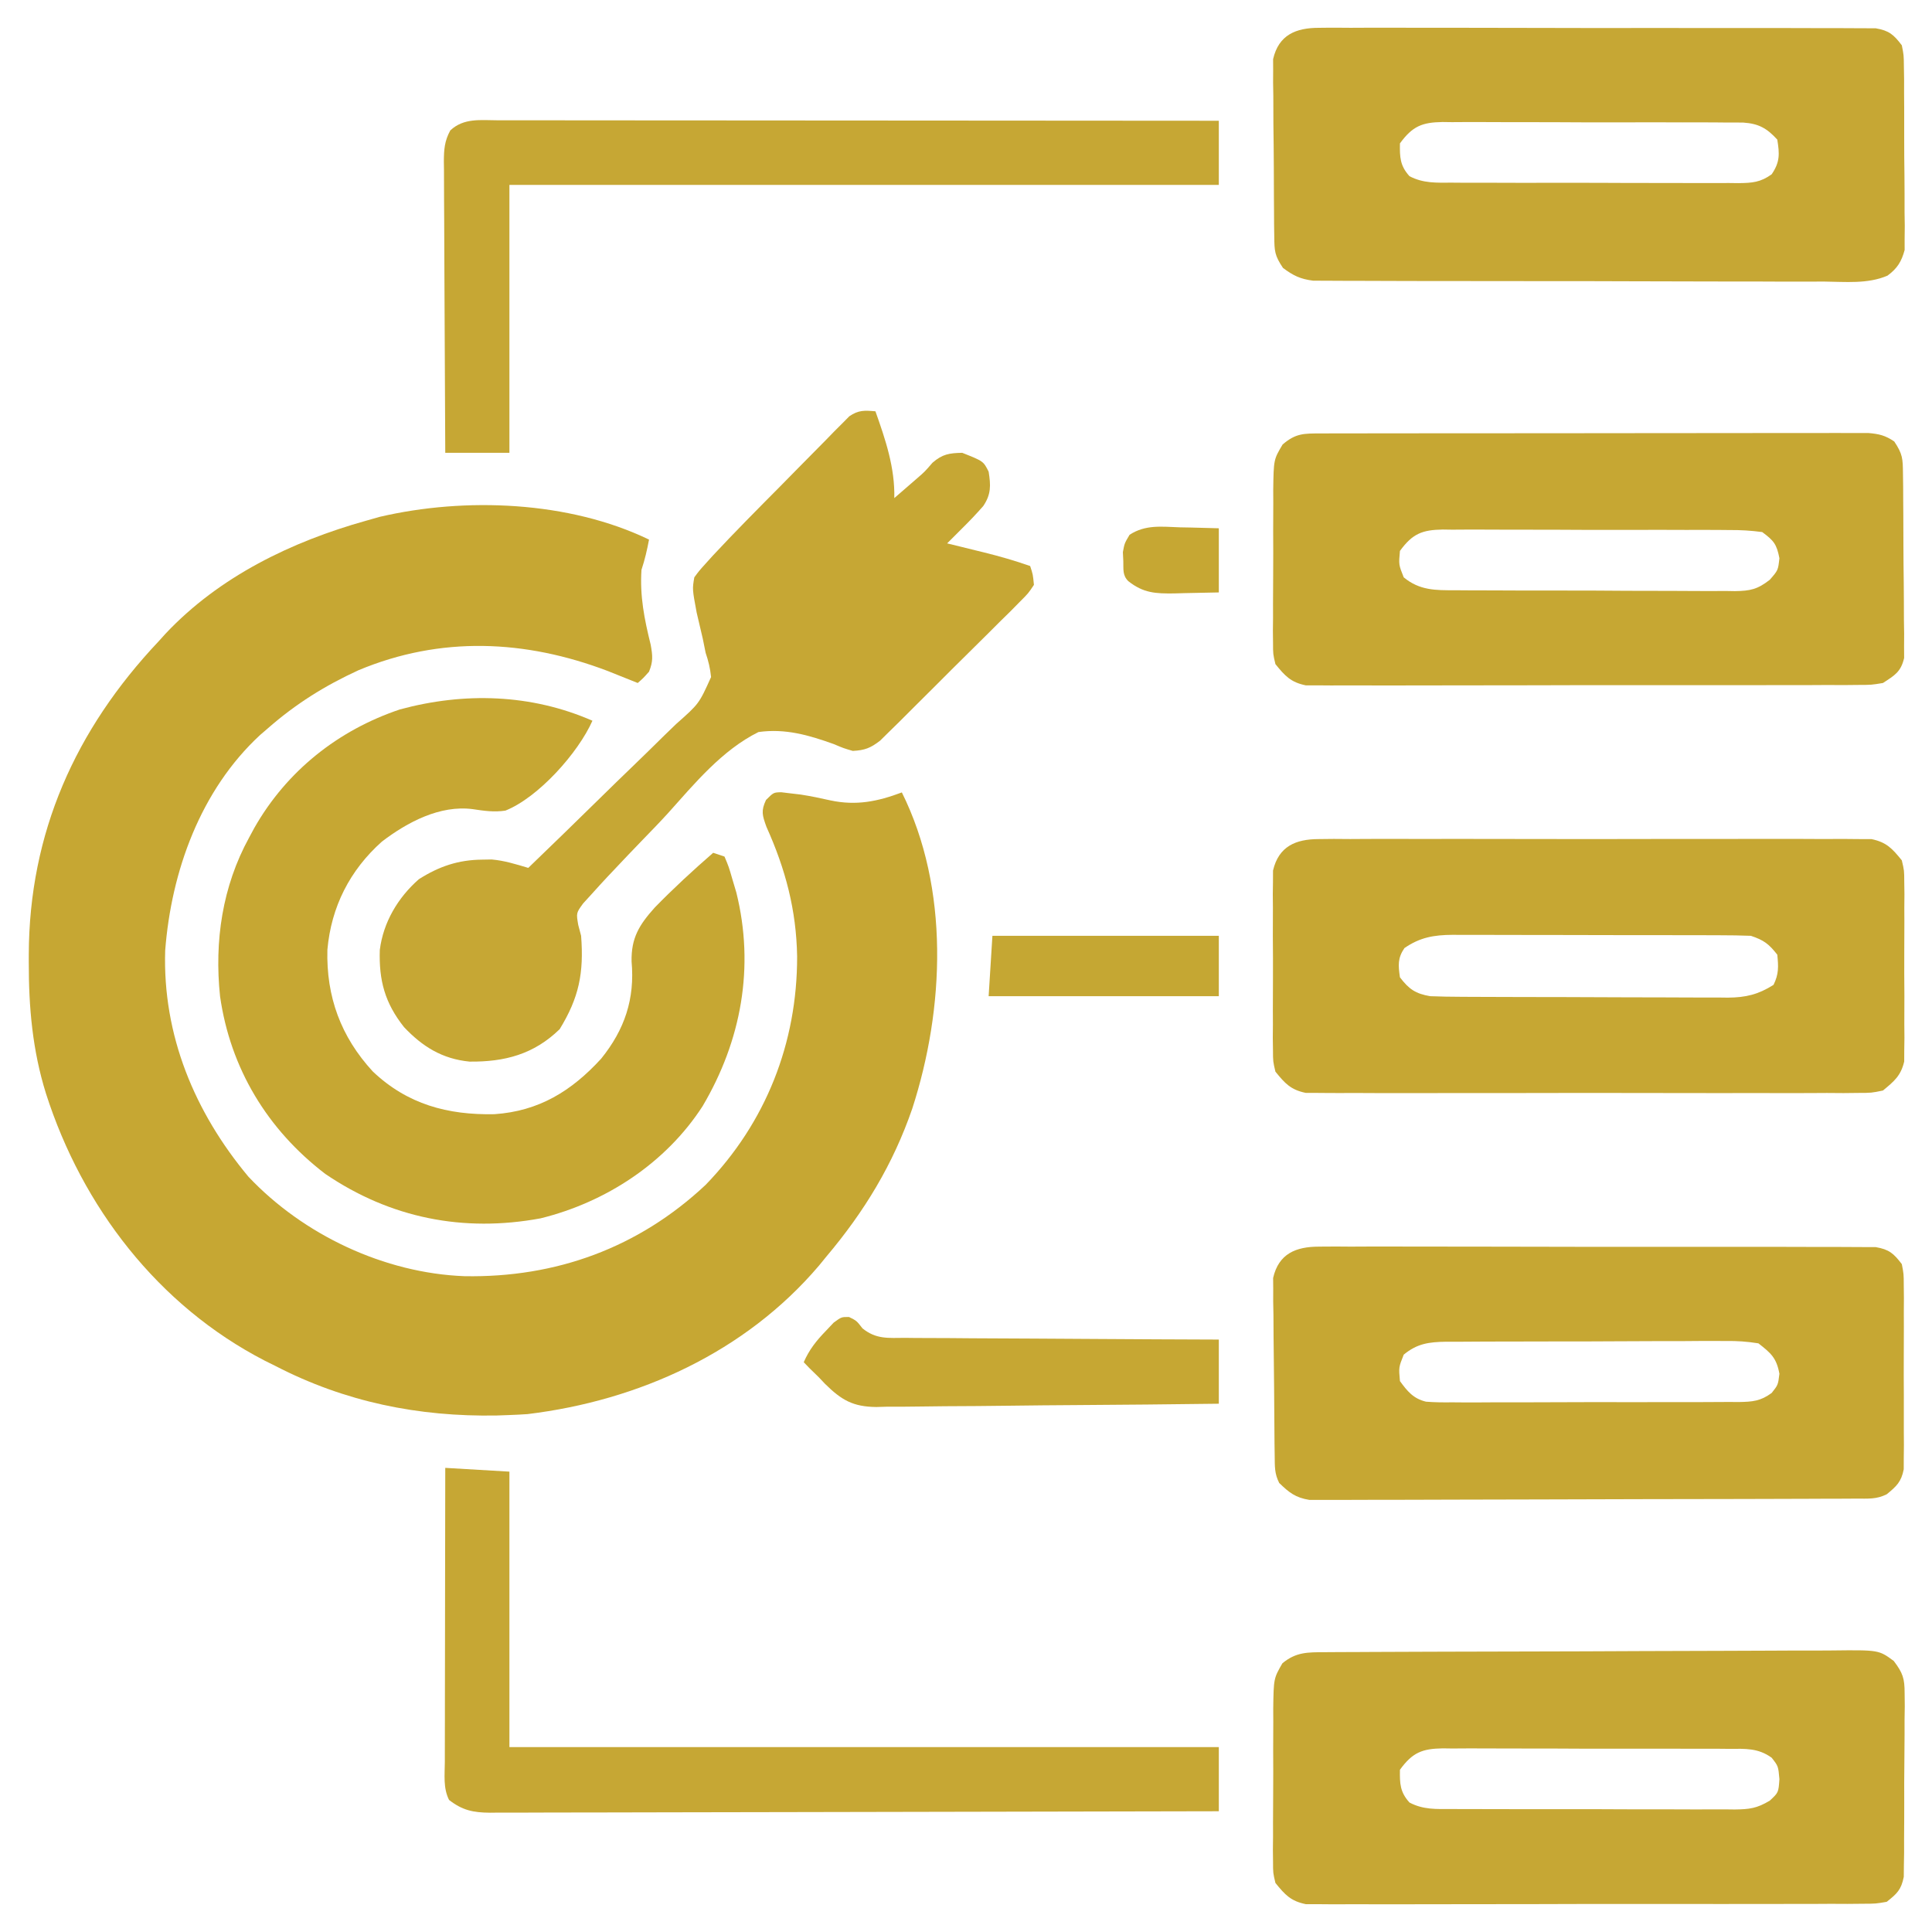
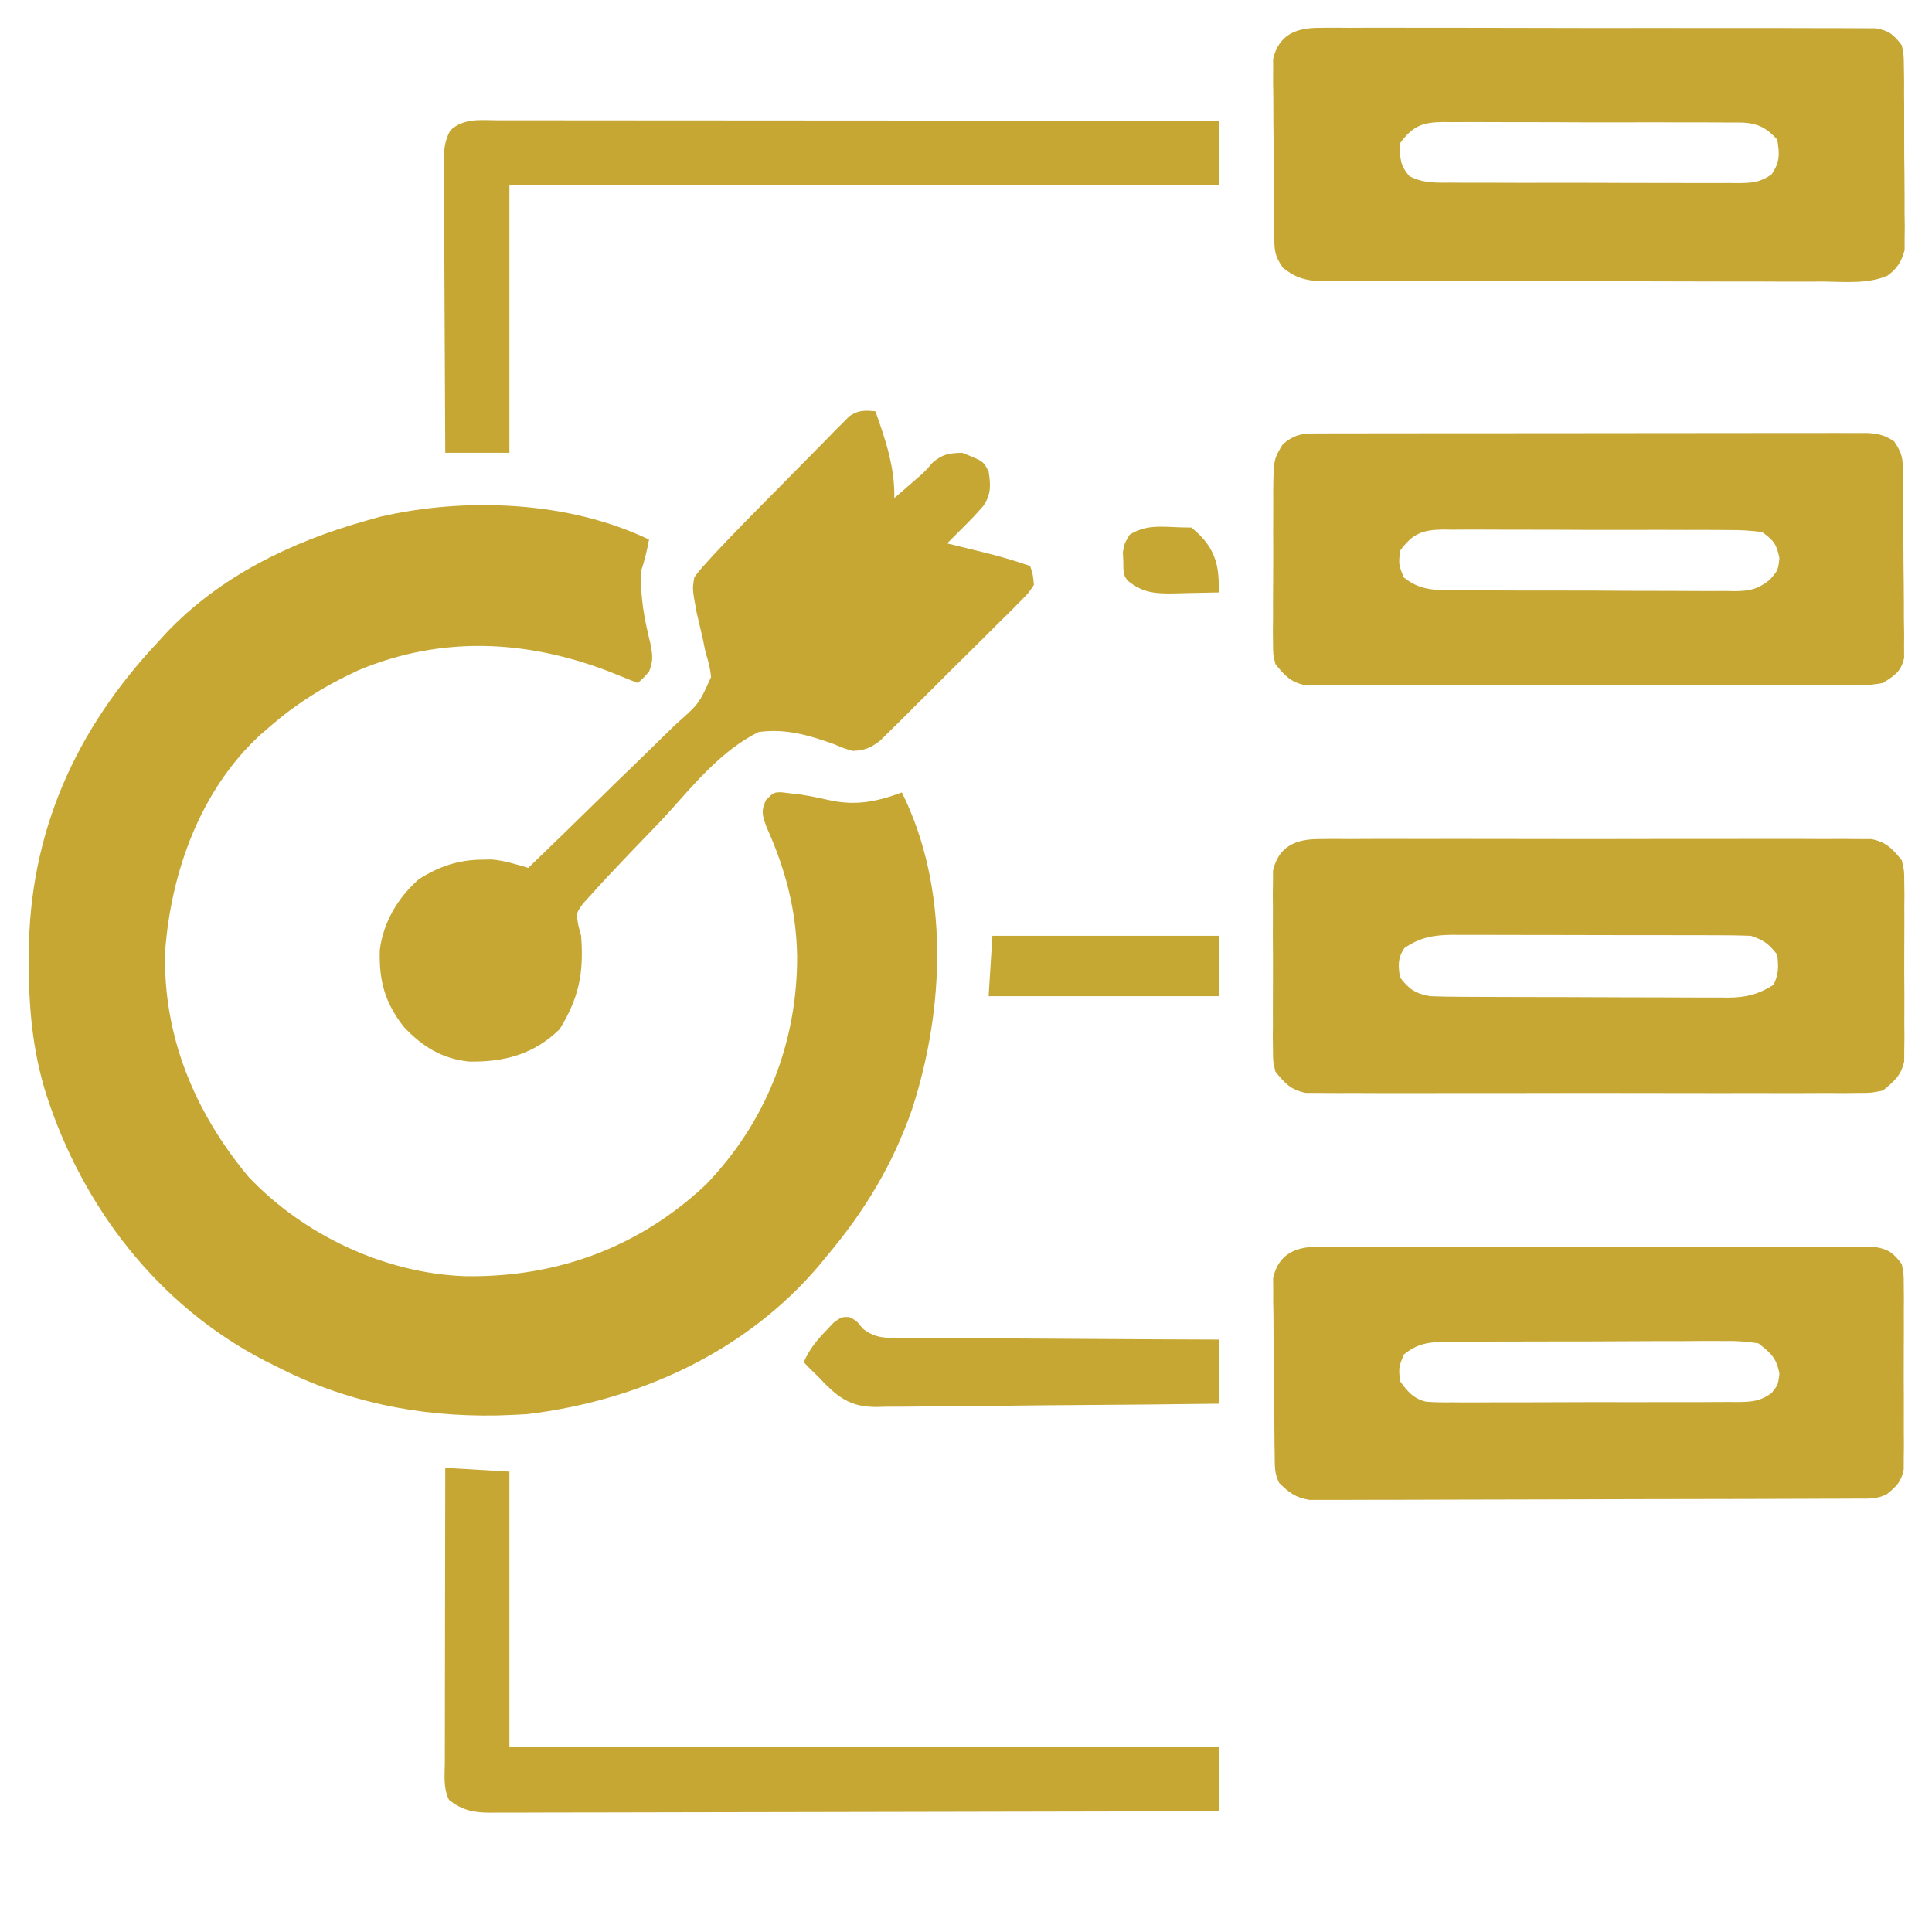
<svg xmlns="http://www.w3.org/2000/svg" width="512" height="512">
  <path d="M0 0 C-0.523 2.763 -1.109 5.326 -2 8 C-2.459 15.004 -1.242 21.062 0.441 27.863 C0.963 30.795 1.103 32.285 0 35 C-1.562 36.75 -1.562 36.75 -3 38 C-3.696 37.72 -4.392 37.441 -5.109 37.152 C-6.063 36.772 -7.017 36.392 -8 36 C-8.975 35.609 -9.949 35.219 -10.953 34.816 C-32.799 26.508 -55.213 25.504 -77.012 34.625 C-85.949 38.737 -93.589 43.506 -101 50 C-102.033 50.889 -102.033 50.889 -103.086 51.797 C-118.871 66.396 -126.604 87.896 -128.223 108.887 C-128.928 131.357 -120.42 151.739 -106.188 168.812 C-91.632 184.255 -70.118 194.416 -48.871 195.203 C-24.674 195.63 -2.793 187.696 15 171 C30.951 154.528 39.284 133.42 39.247 110.473 C39.042 98.141 36.156 87.309 31.109 76.109 C30.012 73.035 29.64 71.906 31 69 C33 67 33 67 35.031 66.953 C35.846 67.051 36.661 67.149 37.5 67.25 C38.395 67.356 39.289 67.461 40.211 67.57 C42.884 67.982 45.488 68.529 48.125 69.125 C54.906 70.549 60.503 69.436 67 67 C79.671 92.472 78.345 124.278 69.759 150.798 C64.669 165.56 57.07 178.071 47 190 C46.346 190.801 45.693 191.601 45.02 192.426 C25.557 215.321 -2.69 228.179 -32.188 231.75 C-33.79 231.862 -35.395 231.943 -37 232 C-38.112 232.04 -39.225 232.08 -40.371 232.121 C-61.075 232.487 -80.566 228.535 -99 219 C-99.931 218.539 -100.861 218.077 -101.82 217.602 C-130.118 203.009 -150.204 176.8 -159.812 146.812 C-163.405 135.3 -164.391 123.969 -164.375 111.938 C-164.374 111.259 -164.374 110.58 -164.373 109.881 C-164.255 77.716 -152.053 50.384 -130 27 C-129.388 26.323 -128.775 25.646 -128.145 24.949 C-113.915 9.81 -94.737 0.525 -75 -5 C-73.797 -5.342 -72.595 -5.683 -71.355 -6.035 C-48.723 -11.307 -21.183 -10.238 0 0 Z " fill="#C6A733" transform="translate(172,143)" />
  <path d="M0 0 C0.643 -0.007 1.285 -0.014 1.947 -0.021 C4.093 -0.039 6.236 -0.021 8.382 -0.003 C9.923 -0.008 11.464 -0.015 13.005 -0.025 C17.184 -0.043 21.364 -0.03 25.543 -0.011 C29.918 0.006 34.292 -0.003 38.666 -0.008 C46.011 -0.013 53.356 0.003 60.7 0.031 C69.193 0.063 77.686 0.063 86.179 0.046 C94.348 0.03 102.518 0.037 110.688 0.054 C114.165 0.061 117.642 0.06 121.119 0.052 C125.213 0.045 129.306 0.057 133.399 0.084 C134.902 0.091 136.405 0.091 137.908 0.084 C139.958 0.075 142.008 0.094 144.058 0.114 C145.779 0.118 145.779 0.118 147.535 0.122 C151.106 0.739 152.288 1.783 154.465 4.628 C154.973 7.246 154.973 7.246 154.983 10.251 C154.996 11.379 155.008 12.507 155.021 13.669 C155.013 14.883 155.005 16.097 154.997 17.347 C155 18.597 155.004 19.847 155.008 21.135 C155.011 23.778 155.006 26.42 154.987 29.063 C154.964 32.446 154.977 35.828 155.001 39.211 C155.019 42.444 155.006 45.677 154.997 48.909 C155.005 50.123 155.013 51.337 155.021 52.587 C155.002 54.279 155.002 54.279 154.983 56.005 C154.98 56.997 154.977 57.988 154.973 59.01 C154.327 62.341 153.056 63.51 150.465 65.628 C147.711 67.005 145.495 66.764 142.412 66.775 C140.475 66.786 140.475 66.786 138.499 66.797 C137.06 66.8 135.62 66.803 134.181 66.805 C132.671 66.811 131.162 66.818 129.653 66.825 C125.545 66.843 121.438 66.853 117.33 66.861 C114.765 66.866 112.2 66.873 109.634 66.879 C101.611 66.898 93.587 66.912 85.564 66.92 C76.297 66.93 67.03 66.957 57.763 66.997 C50.604 67.027 43.445 67.042 36.285 67.045 C32.008 67.048 27.731 67.057 23.453 67.082 C19.429 67.105 15.405 67.109 11.38 67.099 C9.903 67.098 8.427 67.105 6.95 67.118 C4.933 67.136 2.916 67.127 0.9 67.116 C-0.229 67.118 -1.357 67.121 -2.52 67.123 C-6.214 66.517 -7.874 65.208 -10.535 62.628 C-11.804 60.09 -11.689 58.273 -11.728 55.432 C-11.744 54.347 -11.76 53.262 -11.776 52.144 C-11.821 47.181 -11.862 42.217 -11.885 37.253 C-11.901 34.634 -11.929 32.014 -11.967 29.394 C-12.022 25.622 -12.043 21.85 -12.058 18.077 C-12.081 16.906 -12.103 15.735 -12.127 14.529 C-12.124 13.435 -12.121 12.34 -12.118 11.213 C-12.126 10.253 -12.134 9.293 -12.143 8.304 C-10.678 1.859 -6.102 0.003 0 0 Z M22.465 28.628 C21.129 31.984 21.129 31.984 21.465 35.628 C23.43 38.33 25.016 40.279 28.368 41.087 C30.7 41.273 32.984 41.292 35.323 41.259 C36.646 41.27 36.646 41.27 37.995 41.281 C40.904 41.298 43.811 41.278 46.719 41.257 C48.743 41.258 50.766 41.26 52.79 41.264 C57.027 41.267 61.265 41.253 65.502 41.225 C70.935 41.191 76.368 41.197 81.801 41.216 C85.978 41.226 90.155 41.217 94.332 41.202 C96.335 41.197 98.339 41.198 100.342 41.204 C103.141 41.209 105.938 41.189 108.737 41.162 C109.566 41.168 110.394 41.175 111.248 41.181 C114.862 41.121 117.025 40.953 119.976 38.778 C121.667 36.647 121.667 36.647 122.028 33.691 C121.257 29.494 119.812 28.242 116.465 25.628 C113.39 25.144 110.876 24.962 107.807 25.013 C106.946 25.007 106.086 25.002 105.199 24.996 C102.36 24.984 99.523 25.009 96.684 25.034 C94.708 25.036 92.732 25.036 90.755 25.034 C86.616 25.036 82.477 25.055 78.338 25.086 C73.035 25.126 67.733 25.13 62.429 25.123 C58.349 25.12 54.269 25.132 50.189 25.149 C48.234 25.156 46.279 25.159 44.324 25.158 C41.59 25.16 38.857 25.181 36.124 25.208 C35.317 25.205 34.511 25.202 33.68 25.199 C29.134 25.268 26.014 25.682 22.465 28.628 Z " fill="#C6A733" transform="translate(349.535,330.372)" />
  <path d="M0 0 C1.293 -0.004 2.585 -0.009 3.917 -0.013 C5.358 -0.013 6.799 -0.012 8.24 -0.012 C9.751 -0.015 11.262 -0.018 12.773 -0.022 C16.885 -0.031 20.997 -0.033 25.108 -0.034 C28.538 -0.034 31.967 -0.038 35.397 -0.042 C43.487 -0.05 51.577 -0.052 59.667 -0.052 C68.018 -0.051 76.37 -0.062 84.721 -0.077 C91.885 -0.09 99.049 -0.096 106.214 -0.095 C110.495 -0.095 114.777 -0.098 119.058 -0.108 C123.085 -0.118 127.112 -0.118 131.138 -0.111 C132.617 -0.11 134.096 -0.112 135.574 -0.118 C137.591 -0.126 139.609 -0.12 141.626 -0.114 C143.32 -0.114 143.32 -0.114 145.048 -0.115 C147.943 0.134 149.551 0.516 151.94 2.134 C154.187 5.505 154.204 6.692 154.246 10.643 C154.262 11.771 154.278 12.899 154.295 14.062 C154.3 15.28 154.306 16.499 154.311 17.755 C154.32 19.006 154.329 20.258 154.338 21.547 C154.353 24.196 154.363 26.844 154.366 29.493 C154.371 32.884 154.409 36.274 154.454 39.665 C154.491 42.903 154.493 46.141 154.499 49.38 C154.518 50.597 154.538 51.813 154.558 53.067 C154.552 54.198 154.546 55.329 154.539 56.495 C154.544 57.489 154.549 58.484 154.555 59.509 C153.69 63.2 152.078 64.089 148.94 66.134 C145.902 66.64 145.902 66.64 142.45 66.648 C140.482 66.667 140.482 66.667 138.473 66.687 C137.026 66.681 135.579 66.674 134.131 66.667 C132.602 66.674 131.072 66.683 129.543 66.693 C125.394 66.716 121.246 66.713 117.097 66.704 C113.632 66.699 110.168 66.706 106.704 66.713 C98.531 66.73 90.359 66.727 82.187 66.71 C73.757 66.693 65.327 66.709 56.896 66.741 C49.656 66.768 42.416 66.775 35.176 66.767 C30.853 66.762 26.53 66.764 22.206 66.785 C18.142 66.803 14.077 66.797 10.013 66.772 C8.522 66.767 7.03 66.771 5.539 66.784 C3.503 66.799 1.466 66.782 -0.57 66.762 C-1.709 66.761 -2.849 66.761 -4.022 66.76 C-8.016 65.937 -9.524 64.255 -12.06 61.134 C-12.688 58.478 -12.688 58.478 -12.691 55.597 C-12.704 54.512 -12.716 53.427 -12.729 52.31 C-12.716 51.148 -12.703 49.987 -12.689 48.79 C-12.693 46.987 -12.693 46.987 -12.696 45.148 C-12.695 42.61 -12.682 40.071 -12.657 37.533 C-12.623 33.648 -12.636 29.765 -12.656 25.88 C-12.649 23.412 -12.639 20.945 -12.626 18.477 C-12.631 17.316 -12.636 16.154 -12.641 14.958 C-12.524 6.913 -12.524 6.913 -10.15 2.925 C-6.659 -0.067 -4.542 0.007 0 0 Z M20.94 31.134 C20.603 34.778 20.603 34.778 21.94 38.134 C26.137 41.618 30.379 41.573 35.598 41.554 C36.889 41.566 36.889 41.566 38.207 41.579 C41.045 41.603 43.883 41.604 46.721 41.602 C48.698 41.61 50.674 41.617 52.65 41.626 C56.789 41.639 60.928 41.641 65.067 41.635 C70.371 41.629 75.673 41.659 80.976 41.7 C85.056 41.726 89.136 41.729 93.216 41.725 C95.171 41.727 97.127 41.736 99.082 41.754 C101.816 41.776 104.548 41.767 107.282 41.749 C108.088 41.762 108.895 41.775 109.725 41.789 C113.788 41.728 115.704 41.318 118.946 38.787 C121.152 36.263 121.152 36.263 121.502 33.071 C120.788 29.342 119.993 28.383 116.94 26.134 C113.91 25.734 111.242 25.576 108.212 25.6 C107.332 25.592 106.451 25.583 105.545 25.574 C102.636 25.551 99.728 25.558 96.819 25.567 C94.796 25.562 92.774 25.556 90.751 25.549 C86.512 25.538 82.273 25.543 78.033 25.557 C72.601 25.574 67.17 25.551 61.738 25.516 C57.561 25.494 53.384 25.495 49.207 25.504 C47.204 25.504 45.202 25.498 43.199 25.483 C40.398 25.465 37.599 25.48 34.798 25.503 C33.971 25.491 33.144 25.479 32.293 25.467 C26.873 25.557 24.293 26.523 20.94 31.134 Z " fill="#C6A733" transform="translate(350.06,114.866)" />
-   <path d="M0 0 C1.283 -0.009 2.566 -0.017 3.887 -0.026 C5.312 -0.03 6.737 -0.035 8.161 -0.039 C9.66 -0.047 11.158 -0.055 12.656 -0.064 C17.578 -0.09 22.5 -0.105 27.422 -0.12 C29.117 -0.125 30.811 -0.13 32.506 -0.136 C39.555 -0.157 46.604 -0.176 53.653 -0.187 C63.754 -0.204 73.855 -0.237 83.957 -0.294 C91.06 -0.332 98.163 -0.352 105.267 -0.357 C109.509 -0.361 113.751 -0.373 117.993 -0.405 C121.985 -0.435 125.976 -0.442 129.968 -0.43 C131.431 -0.43 132.895 -0.438 134.358 -0.456 C146.777 -0.597 146.777 -0.597 150.742 2.332 C153.145 5.517 153.621 6.942 153.616 10.89 C153.634 12.582 153.634 12.582 153.654 14.308 C153.635 15.517 153.617 16.725 153.598 17.97 C153.599 19.843 153.599 19.843 153.601 21.754 C153.596 24.392 153.58 27.027 153.544 29.664 C153.498 33.04 153.497 36.413 153.511 39.789 C153.519 43.016 153.495 46.243 153.473 49.47 C153.475 50.681 153.476 51.891 153.478 53.138 C153.459 54.263 153.44 55.388 153.42 56.547 C153.407 58.03 153.407 58.03 153.393 59.543 C152.708 62.971 151.601 63.999 148.871 66.154 C145.941 66.66 145.941 66.66 142.463 66.669 C141.144 66.681 139.825 66.694 138.466 66.707 C137.005 66.701 135.545 66.694 134.084 66.687 C132.545 66.694 131.006 66.703 129.467 66.713 C125.287 66.736 121.107 66.733 116.927 66.724 C113.438 66.719 109.949 66.726 106.46 66.734 C98.229 66.751 89.998 66.747 81.766 66.73 C73.274 66.713 64.782 66.729 56.29 66.762 C48.999 66.788 41.708 66.796 34.417 66.787 C30.062 66.782 25.708 66.784 21.353 66.805 C17.258 66.823 13.164 66.817 9.069 66.793 C7.566 66.788 6.064 66.791 4.561 66.804 C2.509 66.82 0.458 66.805 -1.594 66.782 C-3.316 66.781 -3.316 66.781 -5.073 66.78 C-9.081 65.959 -10.587 64.288 -13.129 61.154 C-13.757 58.498 -13.757 58.498 -13.76 55.617 C-13.772 54.532 -13.785 53.448 -13.798 52.33 C-13.785 51.168 -13.771 50.007 -13.758 48.81 C-13.761 47.007 -13.761 47.007 -13.765 45.168 C-13.764 42.63 -13.751 40.091 -13.726 37.553 C-13.691 33.668 -13.705 29.785 -13.725 25.9 C-13.718 23.433 -13.708 20.965 -13.695 18.498 C-13.7 17.336 -13.705 16.175 -13.71 14.978 C-13.593 6.96 -13.593 6.96 -11.281 2.945 C-7.656 -0.072 -4.553 0.023 0 0 Z M19.871 31.154 C19.808 34.817 19.887 37.067 22.398 39.84 C26.009 41.759 29.516 41.58 33.508 41.558 C34.813 41.568 34.813 41.568 36.145 41.579 C39.021 41.597 41.897 41.593 44.773 41.587 C46.774 41.592 48.774 41.597 50.774 41.603 C54.966 41.612 59.158 41.61 63.35 41.6 C68.722 41.588 74.093 41.609 79.464 41.638 C83.595 41.656 87.725 41.656 91.856 41.65 C93.836 41.65 95.817 41.656 97.797 41.669 C100.567 41.683 103.336 41.673 106.105 41.656 C106.923 41.665 107.74 41.675 108.582 41.685 C112.485 41.634 114.463 41.4 117.884 39.341 C120.19 37.203 120.19 37.203 120.434 33.654 C120.134 30.207 120.134 30.207 118.382 27.968 C114.792 25.374 111.409 25.587 107.143 25.62 C106.263 25.612 105.383 25.603 104.476 25.594 C101.567 25.572 98.659 25.578 95.75 25.587 C93.727 25.582 91.705 25.576 89.682 25.569 C85.443 25.558 81.204 25.563 76.965 25.577 C71.532 25.595 66.101 25.571 60.669 25.536 C56.492 25.514 52.315 25.515 48.138 25.524 C46.136 25.525 44.133 25.518 42.13 25.503 C39.329 25.486 36.53 25.5 33.729 25.523 C32.902 25.511 32.075 25.499 31.224 25.487 C25.806 25.577 23.22 26.54 19.871 31.154 Z " fill="#C6A734" transform="translate(351.129,437.846)" />
  <path d="M0 0 C0.643 -0.007 1.285 -0.014 1.947 -0.021 C4.093 -0.039 6.236 -0.021 8.382 -0.003 C9.923 -0.008 11.464 -0.015 13.005 -0.025 C17.184 -0.043 21.364 -0.03 25.543 -0.011 C29.918 0.006 34.292 -0.003 38.666 -0.008 C46.011 -0.013 53.356 0.003 60.7 0.031 C69.193 0.063 77.686 0.063 86.179 0.046 C94.348 0.03 102.518 0.037 110.688 0.054 C114.165 0.061 117.642 0.06 121.119 0.052 C125.213 0.045 129.306 0.057 133.399 0.084 C134.902 0.091 136.405 0.091 137.908 0.084 C139.958 0.075 142.008 0.094 144.058 0.114 C145.779 0.118 145.779 0.118 147.535 0.122 C151.106 0.739 152.287 1.784 154.465 4.628 C154.987 7.24 154.987 7.24 155.015 10.235 C155.034 11.36 155.053 12.485 155.072 13.644 C155.071 14.854 155.069 16.065 155.067 17.312 C155.075 18.559 155.084 19.807 155.093 21.093 C155.104 23.732 155.107 26.369 155.097 29.008 C155.085 32.383 155.119 35.755 155.165 39.129 C155.202 42.357 155.194 45.584 155.192 48.812 C155.21 50.02 155.229 51.229 155.248 52.474 C155.235 53.602 155.223 54.73 155.21 55.892 C155.211 56.881 155.212 57.87 155.214 58.89 C154.37 61.975 153.265 63.76 150.673 65.676 C145.427 67.939 139.433 67.298 133.819 67.243 C132.318 67.247 130.818 67.253 129.318 67.26 C125.254 67.274 121.191 67.257 117.126 67.234 C112.87 67.214 108.614 67.22 104.357 67.222 C97.211 67.222 90.065 67.202 82.919 67.17 C74.659 67.133 66.4 67.125 58.141 67.131 C50.19 67.138 42.24 67.127 34.29 67.108 C30.908 67.099 27.527 67.097 24.146 67.098 C20.164 67.099 16.182 67.085 12.201 67.059 C10.74 67.052 9.28 67.05 7.819 67.053 C5.824 67.057 3.829 67.04 1.835 67.023 C0.719 67.019 -0.397 67.015 -1.547 67.011 C-4.948 66.575 -6.8 65.67 -9.535 63.628 C-11.752 60.302 -11.798 59.201 -11.841 55.318 C-11.857 54.233 -11.873 53.149 -11.89 52.031 C-11.895 50.859 -11.9 49.687 -11.906 48.48 C-11.915 47.275 -11.924 46.07 -11.933 44.829 C-11.948 42.279 -11.957 39.728 -11.96 37.178 C-11.972 33.275 -12.021 29.374 -12.072 25.472 C-12.081 22.995 -12.088 20.519 -12.093 18.042 C-12.113 16.874 -12.132 15.707 -12.152 14.503 C-12.146 13.412 -12.14 12.321 -12.134 11.197 C-12.139 10.24 -12.144 9.283 -12.149 8.297 C-10.667 1.859 -6.104 0.003 0 0 Z M21.465 30.628 C21.402 34.288 21.483 36.539 23.985 39.314 C27.629 41.245 31.184 41.054 35.209 41.032 C36.532 41.043 36.532 41.043 37.881 41.053 C40.795 41.071 43.708 41.067 46.622 41.062 C48.647 41.066 50.671 41.072 52.696 41.078 C56.94 41.087 61.183 41.084 65.427 41.074 C70.868 41.063 76.308 41.083 81.749 41.112 C85.931 41.13 90.112 41.13 94.293 41.125 C96.299 41.124 98.306 41.13 100.312 41.143 C103.115 41.158 105.918 41.147 108.721 41.13 C109.967 41.144 109.967 41.144 111.237 41.159 C114.833 41.113 117.021 40.949 119.977 38.816 C122.183 35.574 122.08 33.45 121.465 29.628 C118.703 26.592 116.499 25.391 112.481 25.114 C110.893 25.087 109.304 25.082 107.715 25.095 C106.845 25.086 105.974 25.078 105.077 25.069 C102.206 25.046 99.336 25.053 96.465 25.062 C94.467 25.057 92.468 25.05 90.469 25.043 C86.283 25.033 82.097 25.037 77.911 25.052 C72.547 25.069 67.184 25.045 61.821 25.01 C57.694 24.988 53.568 24.99 49.441 24.998 C47.464 24.999 45.486 24.992 43.509 24.977 C40.744 24.96 37.98 24.974 35.215 24.997 C33.992 24.98 33.992 24.98 32.743 24.962 C27.355 25.052 24.8 26.05 21.465 30.628 Z " fill="#C6A734" transform="translate(349.535,7.372)" />
  <path d="M0 0 C1.312 -0.014 2.625 -0.028 3.977 -0.043 C5.424 -0.033 6.871 -0.023 8.319 -0.012 C9.848 -0.019 11.378 -0.028 12.907 -0.039 C17.056 -0.061 21.204 -0.053 25.353 -0.037 C29.696 -0.024 34.04 -0.036 38.383 -0.044 C45.676 -0.053 52.97 -0.041 60.263 -0.017 C68.693 0.01 77.123 0.001 85.554 -0.026 C92.794 -0.049 100.034 -0.052 107.274 -0.039 C111.597 -0.031 115.92 -0.03 120.244 -0.047 C124.308 -0.061 128.373 -0.051 132.437 -0.022 C133.928 -0.015 135.42 -0.017 136.911 -0.028 C138.947 -0.042 140.984 -0.022 143.02 0 C144.729 0.003 144.729 0.003 146.472 0.006 C150.466 0.833 151.975 2.512 154.51 5.635 C155.145 8.329 155.145 8.329 155.157 11.264 C155.173 12.368 155.189 13.473 155.205 14.611 C155.195 15.795 155.185 16.978 155.174 18.197 C155.179 19.421 155.184 20.646 155.189 21.907 C155.192 24.492 155.183 27.078 155.162 29.663 C155.135 33.621 155.162 37.576 155.194 41.533 C155.19 44.046 155.184 46.559 155.174 49.072 C155.184 50.256 155.194 51.439 155.205 52.659 C155.181 54.316 155.181 54.316 155.157 56.006 C155.153 56.975 155.149 57.943 155.145 58.941 C154.249 62.744 152.494 64.166 149.51 66.635 C146.472 67.264 146.472 67.264 143.02 67.27 C141.708 67.284 140.396 67.298 139.043 67.313 C137.596 67.303 136.149 67.293 134.701 67.282 C133.172 67.289 131.642 67.298 130.113 67.308 C125.964 67.331 121.816 67.322 117.667 67.307 C113.324 67.294 108.98 67.306 104.637 67.313 C97.344 67.323 90.051 67.311 82.757 67.287 C74.327 67.26 65.897 67.268 57.466 67.296 C50.226 67.319 42.986 67.322 35.746 67.309 C31.423 67.301 27.1 67.3 22.776 67.316 C18.712 67.331 14.647 67.321 10.583 67.292 C9.092 67.285 7.6 67.287 6.109 67.298 C4.073 67.312 2.036 67.292 0 67.27 C-1.709 67.267 -1.709 67.267 -3.452 67.264 C-7.445 66.437 -8.955 64.758 -11.49 61.635 C-12.125 58.941 -12.125 58.941 -12.137 56.006 C-12.153 54.901 -12.168 53.797 -12.185 52.659 C-12.175 51.475 -12.164 50.292 -12.154 49.072 C-12.159 47.848 -12.164 46.624 -12.169 45.363 C-12.172 42.778 -12.163 40.192 -12.142 37.607 C-12.115 33.649 -12.142 29.694 -12.174 25.736 C-12.17 23.223 -12.164 20.71 -12.154 18.197 C-12.164 17.014 -12.174 15.831 -12.185 14.611 C-12.169 13.507 -12.153 12.402 -12.137 11.264 C-12.133 10.295 -12.129 9.327 -12.125 8.329 C-10.613 1.913 -6.115 0.01 0 0 Z M22.698 28.885 C20.868 31.581 21.056 33.46 21.51 36.635 C23.898 39.79 25.678 40.981 29.51 41.635 C32.239 41.739 34.943 41.792 37.672 41.796 C38.492 41.801 39.312 41.806 40.156 41.811 C42.865 41.826 45.574 41.833 48.283 41.838 C50.169 41.844 52.055 41.85 53.94 41.855 C57.893 41.866 61.845 41.872 65.798 41.875 C70.858 41.881 75.917 41.905 80.977 41.933 C84.871 41.952 88.766 41.957 92.661 41.958 C94.526 41.962 96.391 41.97 98.256 41.983 C100.868 42 103.478 41.998 106.09 41.991 C106.857 42.001 107.624 42.01 108.414 42.019 C113.179 41.982 116.472 41.187 120.51 38.635 C121.93 35.794 121.825 33.78 121.51 30.635 C119.278 27.787 117.96 26.785 114.51 25.635 C111.814 25.533 109.143 25.488 106.446 25.49 C105.625 25.486 104.803 25.483 103.957 25.479 C101.238 25.47 98.518 25.468 95.799 25.467 C93.91 25.464 92.02 25.46 90.131 25.457 C86.168 25.451 82.205 25.449 78.242 25.45 C73.166 25.45 68.09 25.436 63.013 25.419 C59.11 25.408 55.206 25.406 51.303 25.406 C49.432 25.405 47.56 25.401 45.689 25.393 C43.07 25.383 40.451 25.386 37.833 25.392 C36.675 25.384 36.675 25.384 35.493 25.375 C30.504 25.404 26.82 26.042 22.698 28.885 Z " fill="#C6A733" transform="translate(349.49,222.365)" />
-   <path d="M0 0 C-3.769 8.524 -14.35 20.354 -23.056 23.818 C-26.037 24.279 -28.76 23.879 -31.727 23.43 C-40.398 22.291 -49.051 26.888 -55.781 32.023 C-64.288 39.602 -69.232 49.33 -70.238 60.691 C-70.56 73.151 -66.669 83.744 -58.223 92.934 C-49.035 101.671 -38.322 104.524 -25.961 104.273 C-14.161 103.459 -5.541 98.141 2.312 89.562 C8.554 81.834 11.272 73.708 10.375 63.812 C10.248 57.581 12.386 54.111 16.512 49.512 C21.46 44.441 26.654 39.647 32 35 C32.99 35.33 33.98 35.66 35 36 C36.133 38.695 36.133 38.695 37.125 42.125 C37.458 43.241 37.79 44.358 38.133 45.508 C43.038 65.263 39.456 84.792 29.193 102.154 C19.447 117.228 3.53 127.619 -13.75 131.875 C-34.177 135.657 -53.567 131.823 -70.812 120.086 C-86.128 108.366 -95.957 92.153 -98.684 73.02 C-100.213 58.421 -98.085 43.945 -91 31 C-90.535 30.138 -90.069 29.275 -89.59 28.387 C-81.032 13.348 -67.414 2.504 -51 -3 C-33.998 -7.605 -16.272 -7.119 0 0 Z " fill="#C6A733" transform="translate(157,191)" />
  <path d="M0 0 C2.673 7.537 5.183 14.931 5 23 C6.252 21.919 7.501 20.835 8.75 19.75 C9.485 19.113 10.22 18.476 10.977 17.82 C13.092 15.983 13.092 15.983 15.125 13.625 C17.749 11.351 19.548 11.069 23 11 C28.612 13.224 28.612 13.224 30 16 C30.578 19.611 30.673 22.006 28.578 25.098 C26.785 27.148 24.94 29.088 23 31 C22.263 31.739 21.525 32.477 20.766 33.238 C20.183 33.82 19.6 34.401 19 35 C20.085 35.266 21.171 35.531 22.289 35.805 C23.734 36.161 25.18 36.518 26.625 36.875 C27.338 37.049 28.051 37.223 28.785 37.402 C32.928 38.429 36.967 39.588 41 41 C41.735 43.219 41.735 43.219 42 46 C40.521 48.227 40.521 48.227 38.246 50.499 C36.978 51.785 36.978 51.785 35.686 53.097 C34.29 54.464 34.29 54.464 32.867 55.859 C31.913 56.813 30.959 57.767 30.007 58.723 C28.007 60.723 25.997 62.712 23.979 64.694 C21.396 67.231 18.835 69.79 16.282 72.357 C14.315 74.331 12.338 76.295 10.357 78.256 C8.949 79.652 7.549 81.056 6.148 82.459 C5.284 83.304 4.421 84.148 3.531 85.019 C2.775 85.765 2.019 86.512 1.24 87.281 C-1.316 89.243 -2.792 89.826 -6 90 C-8.456 89.285 -8.456 89.285 -11.056 88.184 C-17.698 85.802 -23.905 84.006 -31 85 C-40.672 89.809 -47.912 98.634 -55.026 106.558 C-57.17 108.91 -59.383 111.191 -61.602 113.473 C-64.253 116.203 -66.868 118.967 -69.477 121.738 C-69.973 122.261 -70.469 122.784 -70.98 123.323 C-72.375 124.808 -73.74 126.32 -75.104 127.833 C-75.884 128.688 -76.663 129.542 -77.466 130.423 C-79.306 132.951 -79.306 132.951 -78.758 136.128 C-78.508 137.076 -78.258 138.024 -78 139 C-77.244 148.883 -78.557 155.389 -83.688 163.75 C-90.53 170.408 -98.258 172.44 -107.574 172.336 C-114.783 171.629 -120.02 168.393 -124.938 163.188 C-129.991 156.799 -131.606 150.872 -131.348 142.738 C-130.414 135.382 -126.545 128.874 -121 124 C-115.646 120.599 -110.538 118.863 -104.188 118.812 C-103.377 118.798 -102.566 118.784 -101.73 118.77 C-98.325 119.057 -95.27 120.032 -92 121 C-85.695 114.927 -79.417 108.827 -73.173 102.691 C-70.272 99.843 -67.363 97.004 -64.432 94.187 C-61.603 91.466 -58.798 88.721 -56.01 85.959 C-54.943 84.91 -53.868 83.871 -52.784 82.841 C-46.744 77.497 -46.744 77.497 -43.558 70.423 C-43.793 68.114 -44.254 66.191 -45 64 C-45.249 62.769 -45.498 61.538 -45.754 60.27 C-46.295 57.957 -46.837 55.644 -47.379 53.332 C-48.536 47.125 -48.536 47.125 -48 44 C-46.712 42.254 -46.712 42.254 -44.991 40.349 C-44.353 39.643 -43.716 38.937 -43.059 38.21 C-37.29 32.019 -31.327 26.02 -25.366 20.016 C-23.696 18.33 -22.032 16.638 -20.374 14.941 C-17.967 12.48 -15.544 10.035 -13.117 7.594 C-12.377 6.831 -11.638 6.069 -10.876 5.284 C-10.178 4.589 -9.48 3.894 -8.761 3.178 C-8.154 2.562 -7.547 1.947 -6.921 1.313 C-4.483 -0.353 -2.891 -0.254 0 0 Z " fill="#C6A734" transform="translate(232,109)" />
  <path d="M0 0 C5.61 0.33 11.22 0.66 17 1 C17 25.09 17 49.18 17 74 C79.04 74 141.08 74 205 74 C205 79.61 205 85.22 205 91 C179.14 91.069 153.28 91.123 127.42 91.155 C115.413 91.171 103.406 91.192 91.399 91.226 C80.935 91.256 70.472 91.276 60.008 91.282 C54.466 91.286 48.924 91.295 43.383 91.317 C38.168 91.338 32.954 91.344 27.739 91.339 C25.824 91.34 23.909 91.346 21.994 91.358 C19.381 91.373 16.769 91.369 14.156 91.361 C13.016 91.374 13.016 91.374 11.854 91.387 C7.401 91.349 4.537 90.761 1 88 C-0.592 84.815 -0.129 81.375 -0.114 77.878 C-0.114 77.039 -0.114 76.2 -0.114 75.336 C-0.113 72.554 -0.105 69.773 -0.098 66.992 C-0.096 65.067 -0.094 63.142 -0.093 61.216 C-0.09 56.143 -0.08 51.07 -0.069 45.996 C-0.058 40.822 -0.054 35.647 -0.049 30.473 C-0.038 20.315 -0.021 10.158 0 0 Z " fill="#C6A734" transform="translate(118,389)" />
  <path d="M0 0 C0.815 -0.001 1.63 -0.002 2.47 -0.003 C5.211 -0.004 7.952 0.001 10.693 0.007 C12.654 0.007 14.615 0.007 16.576 0.006 C21.908 0.006 27.24 0.012 32.572 0.019 C38.142 0.025 43.711 0.026 49.281 0.027 C59.831 0.03 70.381 0.038 80.932 0.048 C92.941 0.059 104.951 0.065 116.96 0.07 C141.668 0.08 166.376 0.098 191.084 0.12 C191.084 5.73 191.084 11.34 191.084 17.12 C129.044 17.12 67.004 17.12 3.084 17.12 C3.084 40.55 3.084 63.98 3.084 88.12 C-2.526 88.12 -8.136 88.12 -13.916 88.12 C-13.983 77.367 -14.038 66.615 -14.071 55.862 C-14.087 50.869 -14.108 45.876 -14.142 40.883 C-14.174 36.066 -14.192 31.249 -14.2 26.431 C-14.206 24.592 -14.217 22.753 -14.233 20.914 C-14.255 18.341 -14.258 15.767 -14.256 13.193 C-14.267 12.432 -14.278 11.67 -14.289 10.885 C-14.27 7.724 -14.111 5.479 -12.582 2.678 C-9.006 -0.665 -4.584 -0.017 0 0 Z " fill="#C6A734" transform="translate(131.916,31.88)" />
  <path d="M0 0 C1.992 0.98 1.992 0.98 3.56 3.008 C7.17 5.936 10.369 5.553 14.892 5.526 C15.79 5.537 16.687 5.547 17.613 5.558 C20.578 5.587 23.542 5.589 26.508 5.59 C28.565 5.605 30.622 5.622 32.679 5.64 C38.091 5.684 43.502 5.704 48.915 5.719 C54.438 5.738 59.961 5.78 65.484 5.82 C76.32 5.896 87.156 5.944 97.992 5.98 C97.992 11.59 97.992 17.2 97.992 22.98 C85.353 23.143 72.714 23.267 60.074 23.343 C54.204 23.38 48.335 23.429 42.466 23.509 C36.799 23.585 31.133 23.626 25.465 23.645 C23.306 23.658 21.146 23.683 18.987 23.721 C15.956 23.772 12.928 23.778 9.896 23.775 C9.009 23.8 8.121 23.825 7.207 23.851 C1.039 23.78 -1.981 22.033 -6.362 17.722 C-6.905 17.147 -7.448 16.573 -8.008 15.98 C-8.833 15.176 -9.658 14.372 -10.508 13.543 C-11.003 13.027 -11.498 12.512 -12.008 11.98 C-10.542 8.632 -8.671 6.288 -6.133 3.668 C-5.116 2.591 -5.116 2.591 -4.078 1.492 C-2.008 -0.02 -2.008 -0.02 0 0 Z " fill="#C6A733" transform="translate(225.008,349.02)" />
  <path d="M0 0 C19.8 0 39.6 0 60 0 C60 5.28 60 10.56 60 16 C39.87 16 19.74 16 -1 16 C-0.67 10.72 -0.34 5.44 0 0 Z " fill="#C5A733" transform="translate(263,248)" />
-   <path d="M0 0 C1.475 0.027 1.475 0.027 2.98 0.055 C5.404 0.102 7.827 0.173 10.25 0.25 C10.25 5.86 10.25 11.47 10.25 17.25 C7.187 17.331 4.126 17.391 1.062 17.438 C0.198 17.463 -0.666 17.488 -1.557 17.514 C-6.477 17.57 -9.737 17.443 -13.75 14.25 C-15.319 12.681 -14.995 11.109 -15.062 8.938 C-15.1 8.158 -15.137 7.378 -15.176 6.574 C-14.75 4.25 -14.75 4.25 -13.402 1.973 C-9.174 -0.774 -4.919 -0.17 0 0 Z " fill="#C6A733" transform="translate(312.75,139.75)" />
+   <path d="M0 0 C1.475 0.027 1.475 0.027 2.98 0.055 C10.25 5.86 10.25 11.47 10.25 17.25 C7.187 17.331 4.126 17.391 1.062 17.438 C0.198 17.463 -0.666 17.488 -1.557 17.514 C-6.477 17.57 -9.737 17.443 -13.75 14.25 C-15.319 12.681 -14.995 11.109 -15.062 8.938 C-15.1 8.158 -15.137 7.378 -15.176 6.574 C-14.75 4.25 -14.75 4.25 -13.402 1.973 C-9.174 -0.774 -4.919 -0.17 0 0 Z " fill="#C6A733" transform="translate(312.75,139.75)" />
</svg>